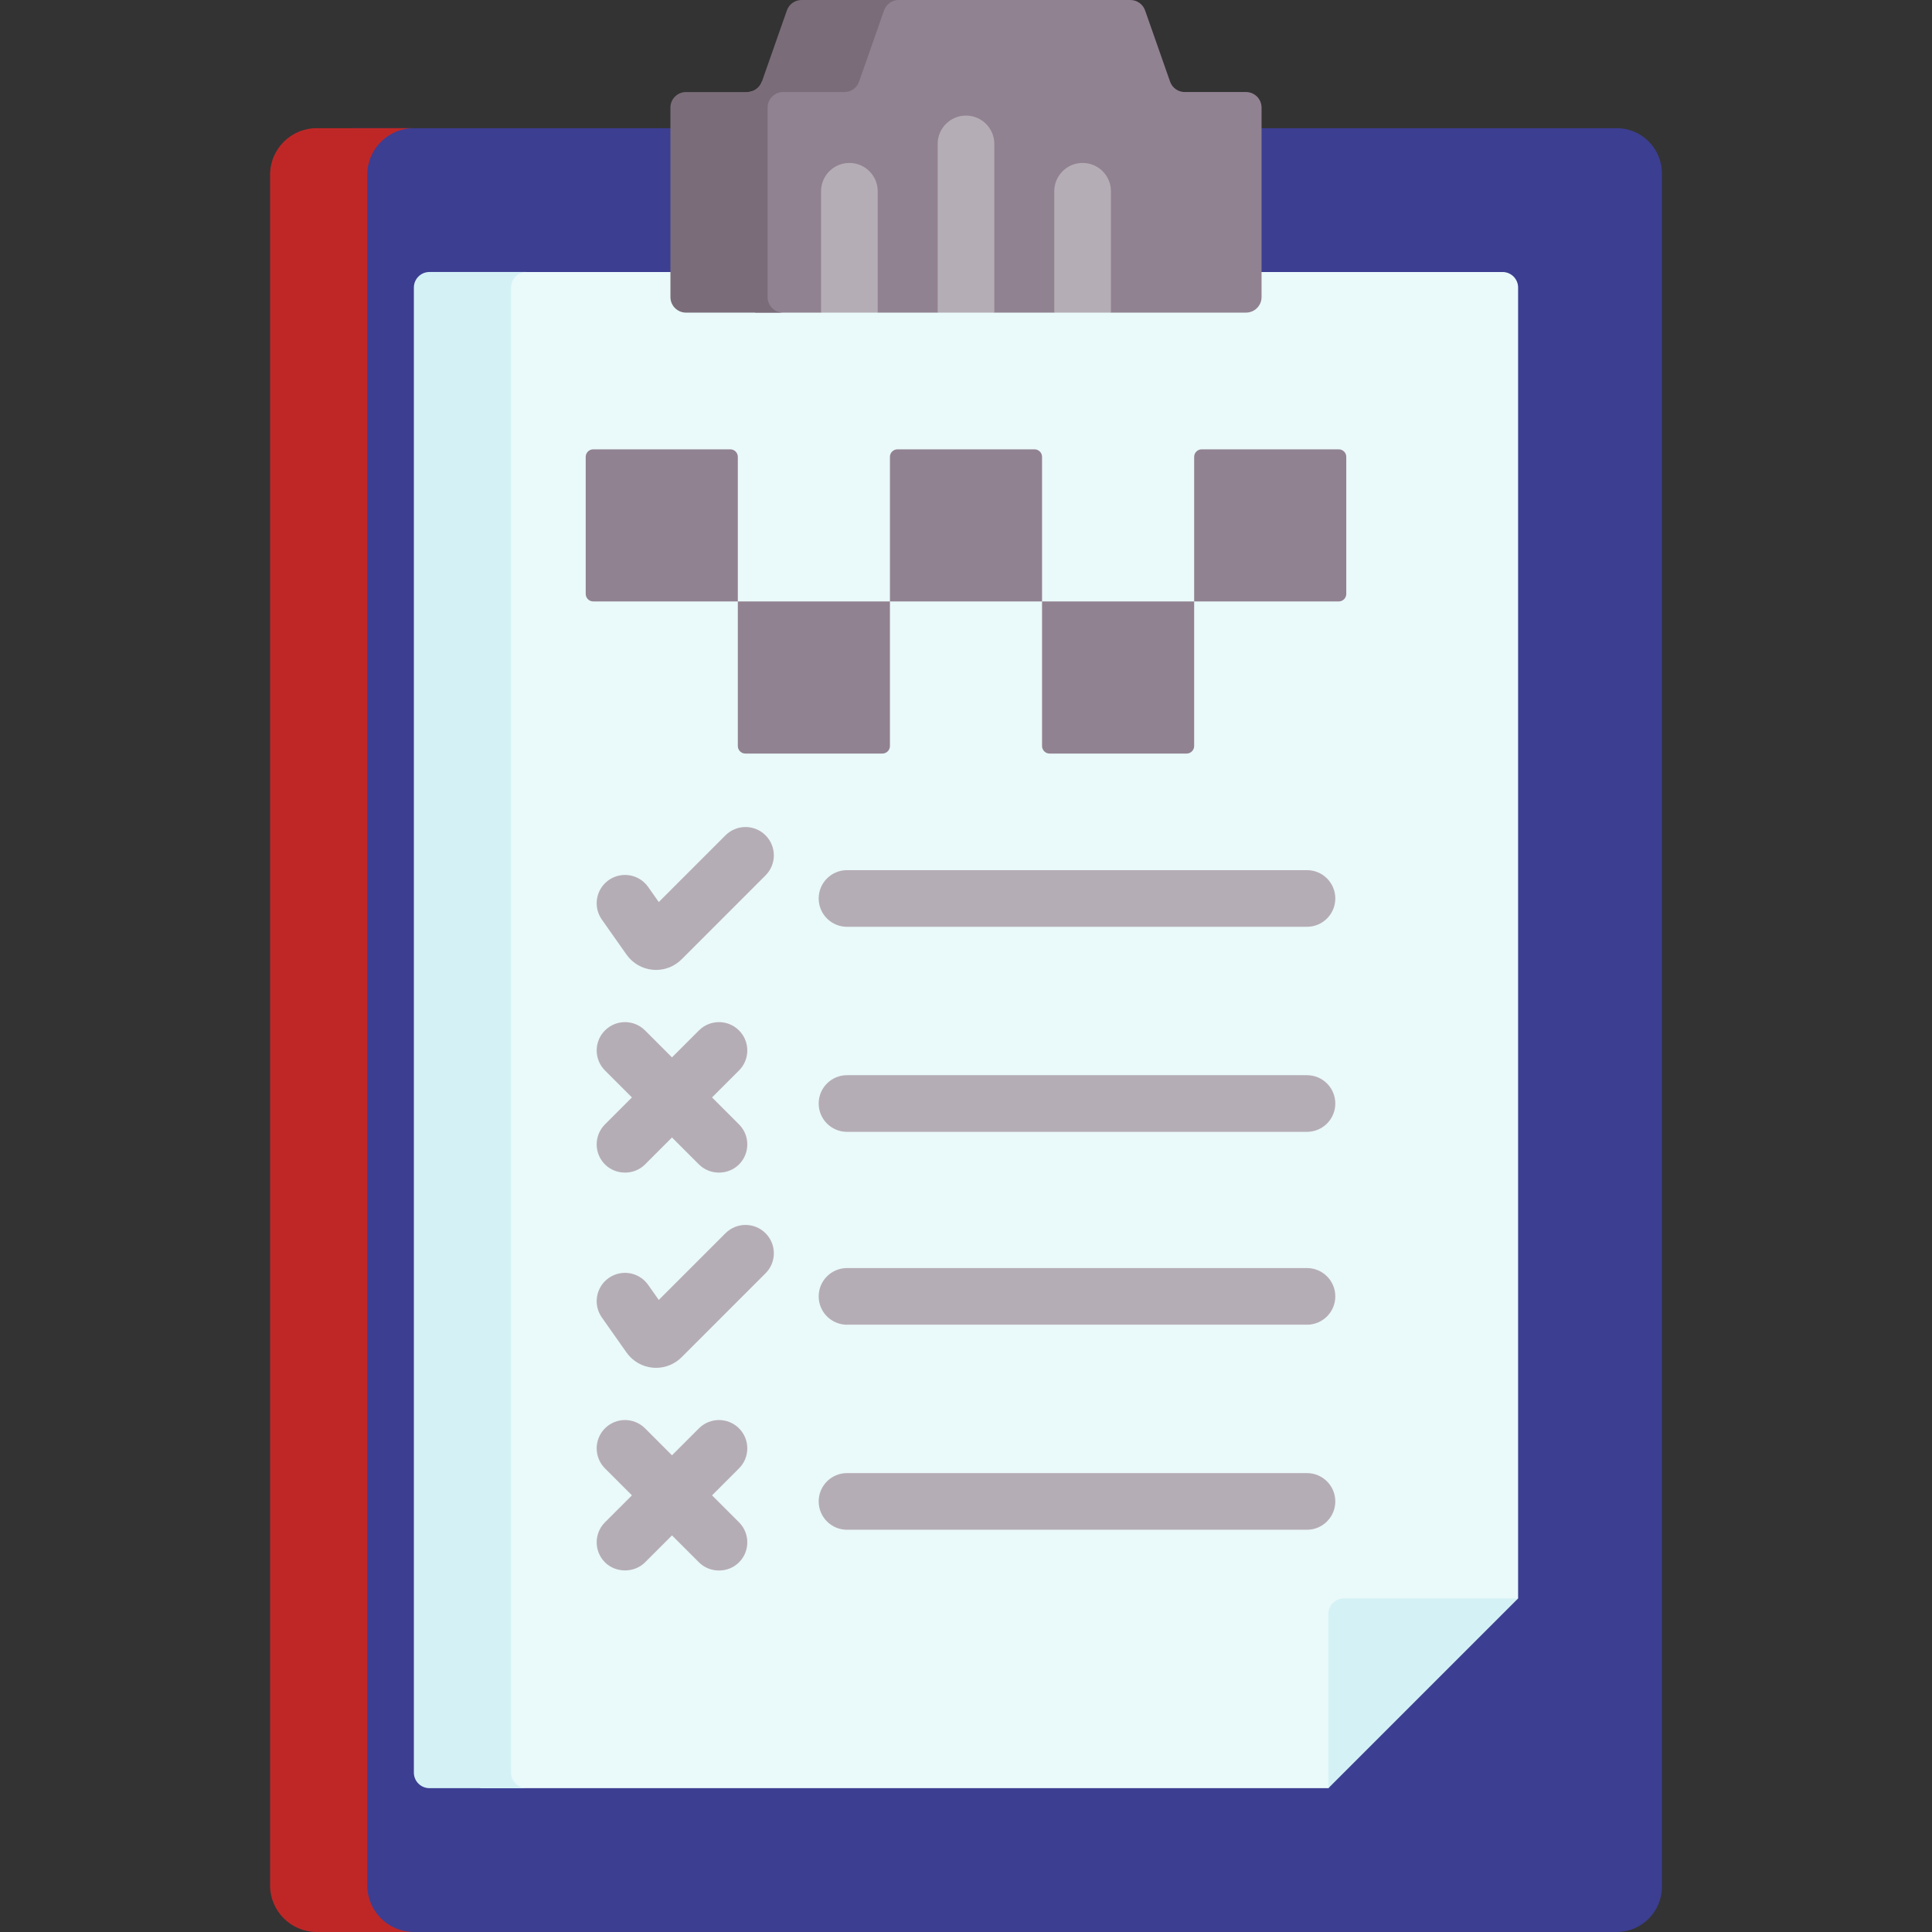
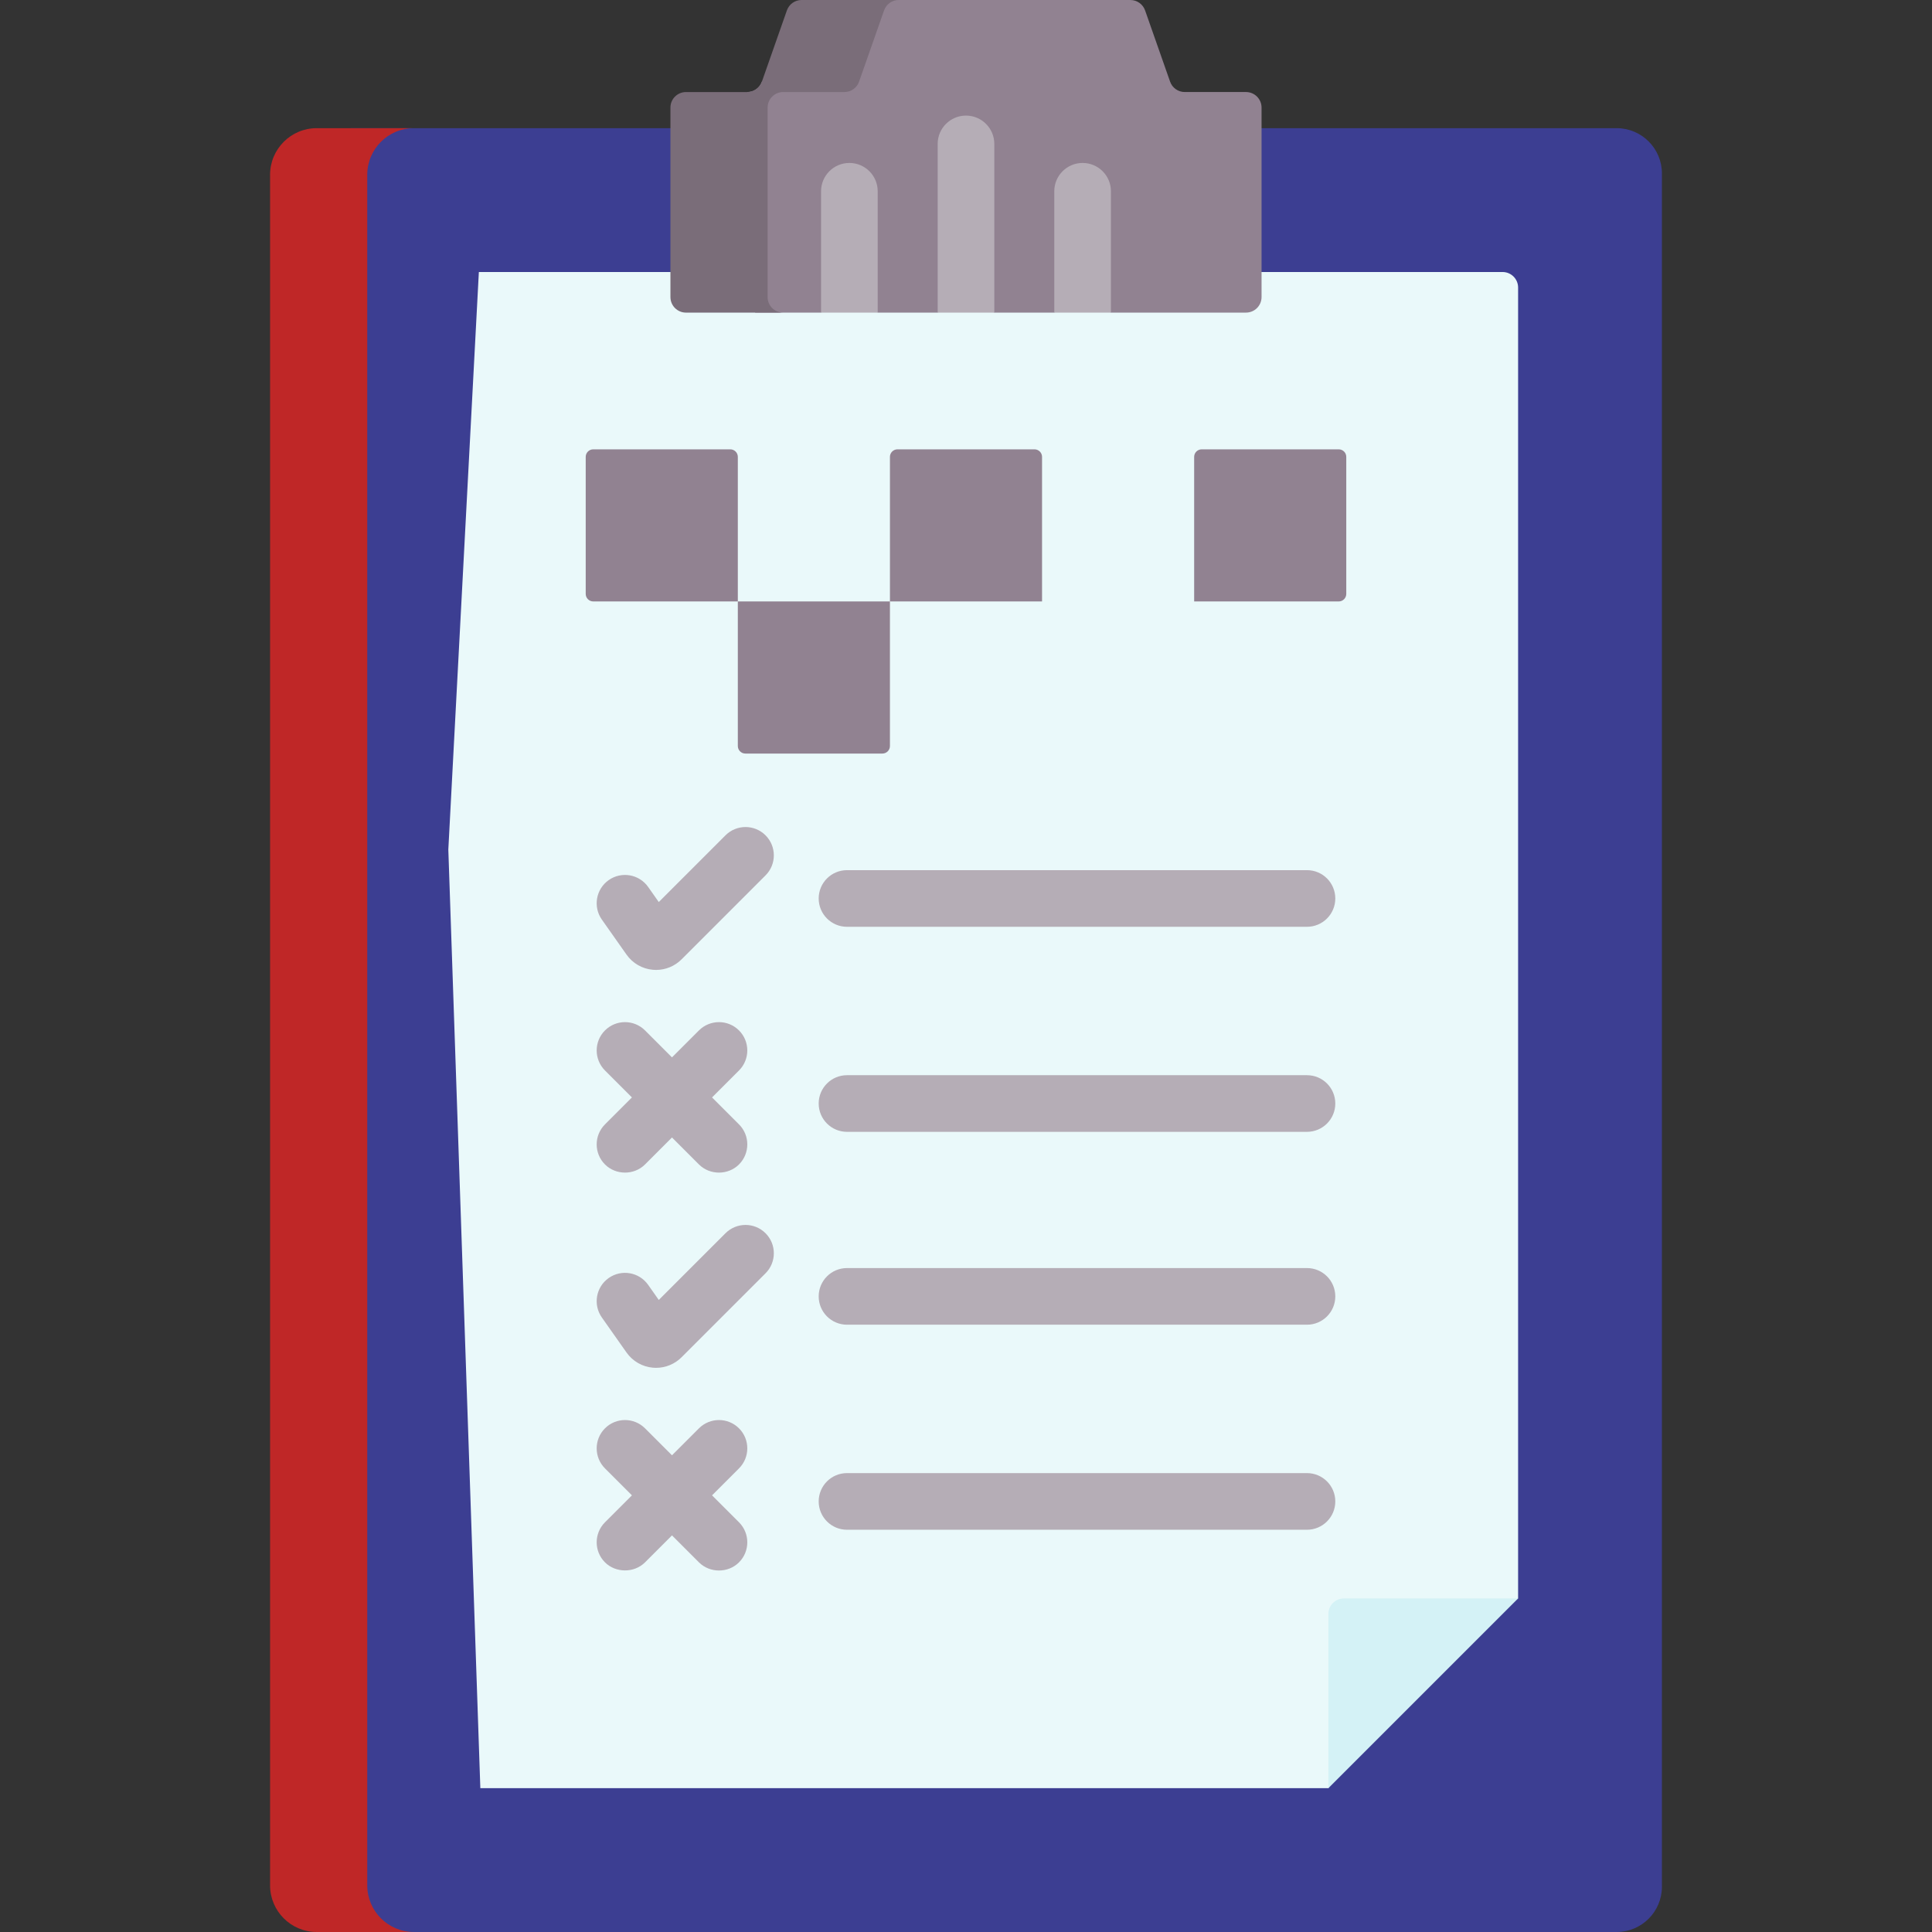
<svg xmlns="http://www.w3.org/2000/svg" id="Capa_1" enable-background="new 0 0 511.622 511.622" height="300" viewBox="0 0 511.622 511.622" width="300" version="1.1">
  <rect x="0" y="0" width="511.622" height="511.622" fill="#333333" stroke="none" />
  <g width="100%" height="100%" transform="matrix(1,0,0,1,0,0)">
    <g>
      <path d="m440.102 45.94v453.682c0 6.627-5.373 12-12 12h-331.815l-11.348-219.395 7.957-258.287h335.206c6.627 0 12 5.373 12 12z" fill="#3c3e92" fill-opacity="1" data-original-color="#9be69dff" stroke="none" stroke-opacity="1" />
      <path d="m109.609 511.619h-25.736c-6.825 0-12.353-5.528-12.353-12.353v-452.973c0-6.825 5.528-12.353 12.353-12.353h25.735c-6.825 0-12.353 5.528-12.353 12.353v452.974c.001 6.824 5.529 12.352 12.354 12.352z" fill="#bf2727" fill-opacity="1" data-original-color="#6fd7a3ff" stroke="none" stroke-opacity="1" />
      <path d="m402.017 423.288v-347.139c0-2.275-1.843-4.118-4.118-4.118h-271.09l-8.087 152.944 8.478 248.558h224.571l19.212-29.766z" fill="#eaf9fa" fill-opacity="1" data-original-color="#eaf9faff" stroke="none" stroke-opacity="1" />
-       <path d="m139.452 473.531h-25.735c-2.275 0-4.118-1.843-4.118-4.118v-393.267c0-2.275 1.843-4.118 4.118-4.118h25.735c-2.275 0-4.118 1.843-4.118 4.118v393.268c0 2.274 1.843 4.117 4.118 4.117z" fill="#d4f2f6" fill-opacity="1" data-original-color="#d4f2f6ff" stroke="none" stroke-opacity="1" />
      <path d="m195.387 159.271h-38.281c-1.105 0-2-.895-2-2v-36.281c0-1.105.895-2 2-2h36.281c1.105 0 2 .895 2 2z" fill="#918291" fill-opacity="1" data-original-color="#918291ff" stroke="none" stroke-opacity="1" />
      <path d="m233.668 199.553h-36.281c-1.105 0-2-.895-2-2v-38.281h40.281v38.281c0 1.105-.895 2-2 2z" fill="#918291" fill-opacity="1" data-original-color="#918291ff" stroke="none" stroke-opacity="1" />
      <path d="m275.949 159.271h-40.281v-38.281c0-1.105.895-2 2-2h36.281c1.105 0 2 .895 2 2z" fill="#918291" fill-opacity="1" data-original-color="#918291ff" stroke="none" stroke-opacity="1" />
-       <path d="m314.231 199.553h-36.281c-1.105 0-2-.895-2-2v-38.281h40.281v38.281c0 1.105-.895 2-2 2z" fill="#918291" fill-opacity="1" data-original-color="#918291ff" stroke="none" stroke-opacity="1" />
      <path d="m354.512 159.271h-38.281v-38.281c0-1.105.895-2 2-2h36.281c1.105 0 2 .895 2 2v36.281c0 1.105-.895 2-2 2z" fill="#918291" fill-opacity="1" data-original-color="#918291ff" stroke="none" stroke-opacity="1" />
      <path d="m334.079 28.491v50.17c0 2.28-1.84 4.12-4.12 4.12h-35.77l-7.5-4.231-7.5 4.231h-15.88l-7.5-3.709-7.5 3.709h-15.88l-6.75-5.274-8.25 5.274h-17.446l-2.104-58.41c1.75 0 3.3-1.1 3.88-2.75l26.985-21.62h70.615c1.75 0 3.3 1.11 3.88 2.76l6.62 18.86c.58 1.65 2.13 2.75 3.88 2.75h16.22c2.28 0 4.12 1.85 4.12 4.12z" fill="#918291" fill-opacity="1" data-original-color="#918291ff" stroke="none" stroke-opacity="1" />
      <path d="m237.997 0c-1.75 0-3.304 1.112-3.881 2.759l-6.619 18.859c-.577 1.647-2.141 2.759-3.891 2.759h-16.213c-2.275 0-4.118 1.843-4.118 4.118v50.174c0 2.275 1.843 4.118 4.118 4.118h-25.735c-2.275 0-4.118-1.843-4.118-4.118v-50.175c0-2.275 1.843-4.118 4.118-4.118h16.213c1.75 0 3.315-1.112 3.891-2.759l6.619-18.859c.577-1.646 2.131-2.758 3.881-2.758z" fill="#7a6d79" fill-opacity="1" data-original-color="#7a6d79ff" stroke="none" stroke-opacity="1" />
      <path d="m351.771 473.534v-46.128c0-2.274 1.844-4.118 4.118-4.118h46.128z" fill="#d4f2f6" fill-opacity="1" data-original-color="#d4f2f6ff" stroke="none" stroke-opacity="1" />
      <g fill="#b5adb6">
        <path d="m232.429 50.651v32.13h-15v-32.13c0-4.14 3.35-7.5 7.5-7.5 4.14 0 7.5 3.36 7.5 7.5z" fill="#b5adb6" fill-opacity="1" data-original-color="#b5adb6ff" stroke="none" stroke-opacity="1" />
        <path d="m263.309 38.111v44.67h-15v-44.67c0-4.14 3.36-7.5 7.5-7.5s7.5 3.36 7.5 7.5z" fill="#b5adb6" fill-opacity="1" data-original-color="#b5adb6ff" stroke="none" stroke-opacity="1" />
        <path d="m294.189 50.651v32.13h-15v-32.13c0-4.14 3.36-7.5 7.5-7.5 4.15 0 7.5 3.36 7.5 7.5z" fill="#b5adb6" fill-opacity="1" data-original-color="#b5adb6ff" stroke="none" stroke-opacity="1" />
        <path d="m188.56 290.616 7.139-7.139c2.929-2.929 2.929-7.678 0-10.606-2.93-2.929-7.678-2.929-10.607 0l-7.139 7.139-7.139-7.139c-2.93-2.929-7.678-2.929-10.607 0s-2.929 7.678 0 10.606l7.139 7.139-7.139 7.139c-2.929 2.929-2.929 7.678 0 10.606 2.853 2.853 7.698 2.908 10.607 0l7.139-7.139s7.134 7.134 7.139 7.139c2.887 2.887 7.726 2.88 10.607 0 2.929-2.929 2.929-7.678 0-10.606z" fill="#b5adb6" fill-opacity="1" data-original-color="#b5adb6ff" stroke="none" stroke-opacity="1" />
        <path d="m346.107 299.727h-121.807c-4.143 0-7.5-3.358-7.5-7.5s3.357-7.5 7.5-7.5h121.807c4.143 0 7.5 3.358 7.5 7.5s-3.358 7.5-7.5 7.5z" fill="#b5adb6" fill-opacity="1" data-original-color="#b5adb6ff" stroke="none" stroke-opacity="1" />
        <path d="m173.736 256.85c-.275 0-.552-.012-.828-.036-2.817-.243-5.367-1.709-6.995-4.021l-6.534-9.275c-2.385-3.386-1.573-8.065 1.812-10.451 3.388-2.386 8.066-1.573 10.451 1.812l2.812 3.993 17.665-17.666c2.93-2.929 7.678-2.929 10.607 0s2.929 7.678 0 10.606l-22.237 22.238c-1.803 1.803-4.228 2.8-6.753 2.8z" fill="#b5adb6" fill-opacity="1" data-original-color="#b5adb6ff" stroke="none" stroke-opacity="1" />
        <path d="m346.107 245.429h-121.807c-4.143 0-7.5-3.358-7.5-7.5s3.357-7.5 7.5-7.5h121.807c4.143 0 7.5 3.358 7.5 7.5s-3.358 7.5-7.5 7.5z" fill="#b5adb6" fill-opacity="1" data-original-color="#b5adb6ff" stroke="none" stroke-opacity="1" />
        <path d="m173.735 362.223c-.274 0-.55-.012-.826-.036-2.817-.243-5.367-1.708-6.995-4.02l-6.535-9.277c-2.385-3.387-1.573-8.065 1.812-10.451 3.39-2.385 8.066-1.573 10.451 1.812l2.812 3.993 17.665-17.665c2.93-2.929 7.678-2.929 10.607 0s2.929 7.678 0 10.606l-22.237 22.237c-1.803 1.804-4.228 2.801-6.754 2.801z" fill="#b5adb6" fill-opacity="1" data-original-color="#b5adb6ff" stroke="none" stroke-opacity="1" />
        <path d="m346.107 350.802h-121.807c-4.143 0-7.5-3.358-7.5-7.5s3.357-7.5 7.5-7.5h121.807c4.143 0 7.5 3.358 7.5 7.5s-3.358 7.5-7.5 7.5z" fill="#b5adb6" fill-opacity="1" data-original-color="#b5adb6ff" stroke="none" stroke-opacity="1" />
        <path d="m188.56 395.988 7.139-7.139c2.929-2.929 2.929-7.678 0-10.606-2.93-2.929-7.678-2.929-10.607 0l-7.139 7.139-7.139-7.139c-2.93-2.929-7.678-2.929-10.607 0s-2.929 7.678 0 10.606l7.139 7.139-7.139 7.139c-2.929 2.929-2.929 7.678 0 10.606 2.826 2.826 7.732 2.875 10.608 0l7.139-7.139s7.138 7.138 7.139 7.139c2.853 2.853 7.695 2.911 10.607 0 2.929-2.929 2.929-7.678 0-10.606z" fill="#b5adb6" fill-opacity="1" data-original-color="#b5adb6ff" stroke="none" stroke-opacity="1" />
        <path d="m346.107 405.1h-121.807c-4.143 0-7.5-3.358-7.5-7.5s3.357-7.5 7.5-7.5h121.807c4.143 0 7.5 3.358 7.5 7.5s-3.358 7.5-7.5 7.5z" fill="#b5adb6" fill-opacity="1" data-original-color="#b5adb6ff" stroke="none" stroke-opacity="1" />
      </g>
    </g>
  </g>
</svg>